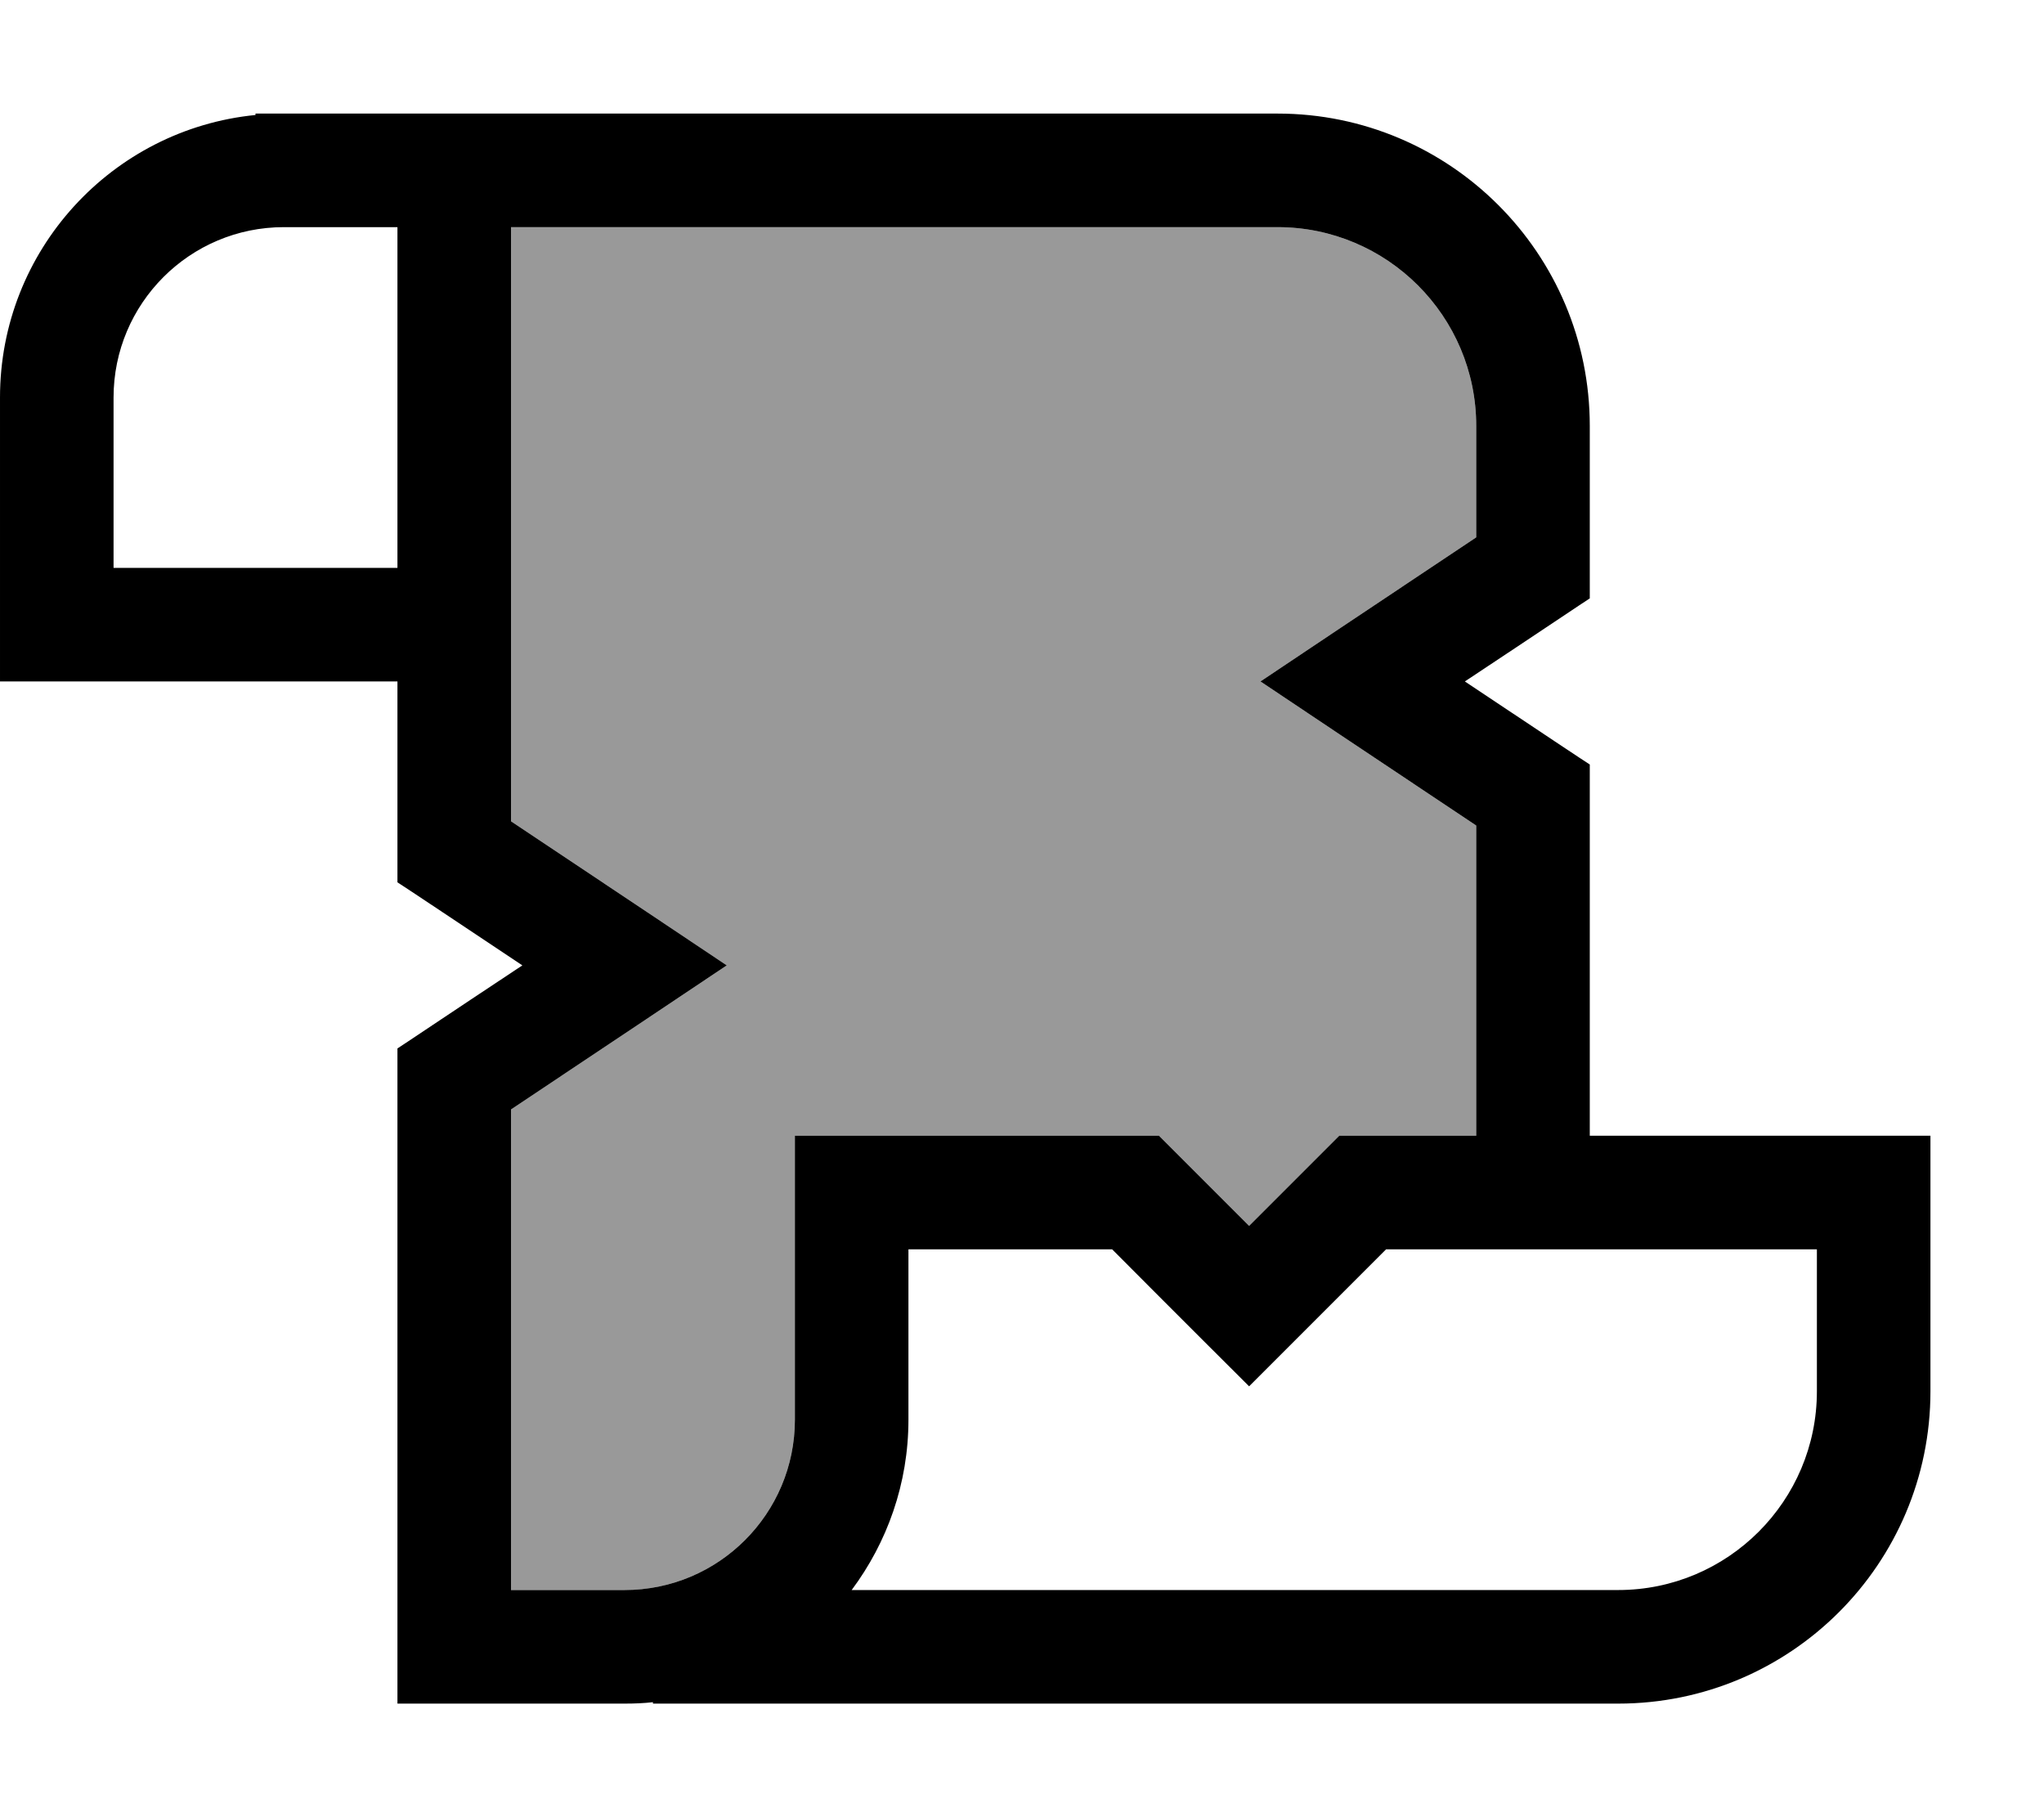
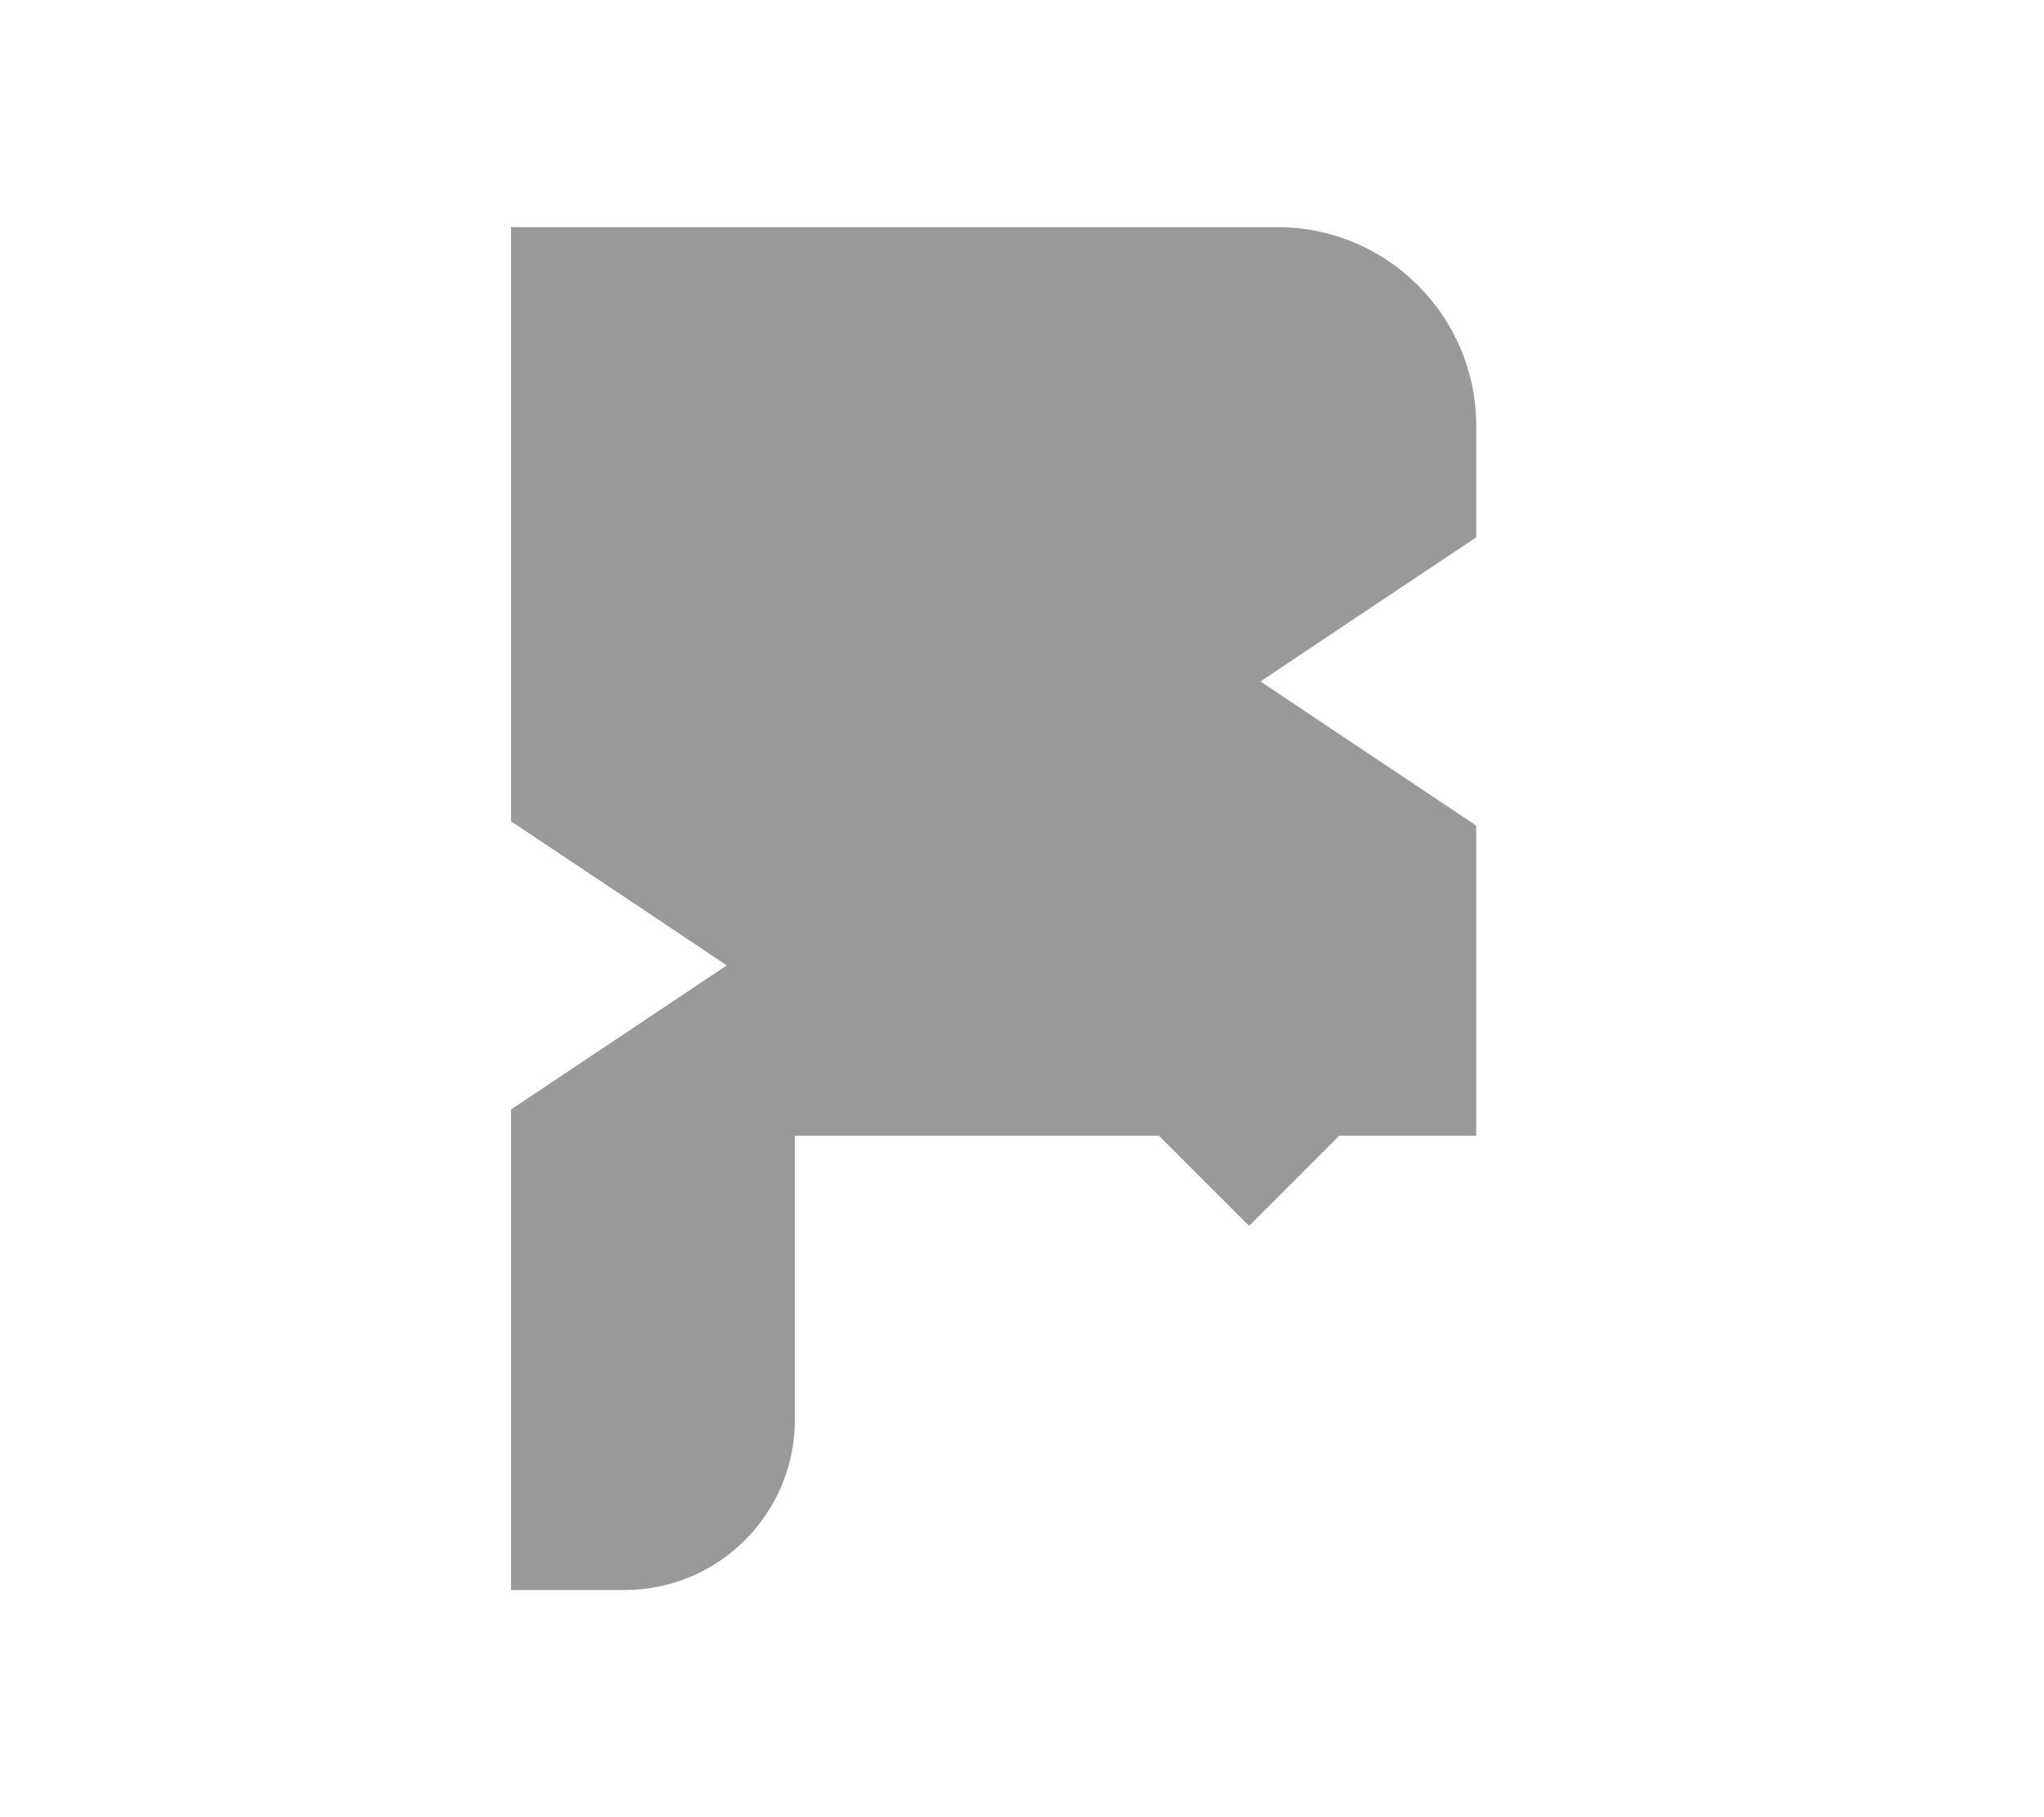
<svg xmlns="http://www.w3.org/2000/svg" viewBox="0 0 576 512">
  <path style="fill:currentColor;opacity:.4" d="M144 64l216 0c30.9 0 56 25.1 56 56l0 31.4c-30.7 20.5-51 34-60.8 40.6 9.8 6.6 30.1 20.1 60.8 40.6l0 87.4-38.6 0-4.7 4.7-20.7 20.7-20.7-20.7-4.7-4.7-102.6 0 0 80c0 26.5-21.5 48-48 48l-32 0 0-135.4c30.7-20.5 51-34 60.8-40.6-9.8-6.6-30.1-20.1-60.8-40.6L144 64z" />
-   <path style="fill:currentColor;opacity:1" d="M32 112l0 48 80 0 0-96-32 0c-26.5 0-48 21.5-48 48zM144 64l0 167.4c30.7 20.5 51 34 60.8 40.6-9.8 6.6-30.1 20.1-60.8 40.6l0 135.4 32 0c26.5 0 48-21.5 48-48l0-80 102.6 0 4.7 4.7 20.7 20.7 20.7-20.7 4.7-4.7 38.6 0 0-87.4c-30.7-20.5-51-34-60.8-40.6 9.8-6.6 30.1-20.1 60.8-40.6l0-31.4c0-30.9-25.1-56-56-56L144 64zM448 320l96 0 0 72c0 48.6-39.4 88-88 88l-272 0 0-.4c-2.6 .3-5.3 .4-8 .4l-64 0 0-184.6c1.3-.8 13-8.7 35.2-23.4-22.2-14.8-33.9-22.6-35.2-23.4l0-56.6-112 0 0-80C0 70.5 31.6 36.4 72 32.4l0-.4 288 0c48.6 0 88 39.4 88 88l0 48.6c-1.3 .8-13 8.7-35.2 23.4 22.2 14.8 33.9 22.6 35.2 23.4L448 320zm8 128c30.9 0 56-25.1 56-56l0-40-121.4 0c-20.9 20.9-33.8 33.8-38.6 38.6-4.9-4.9-17.8-17.7-38.6-38.6l-57.4 0 0 48c0 18-6 34.6-16 48l216 0z" />
</svg>